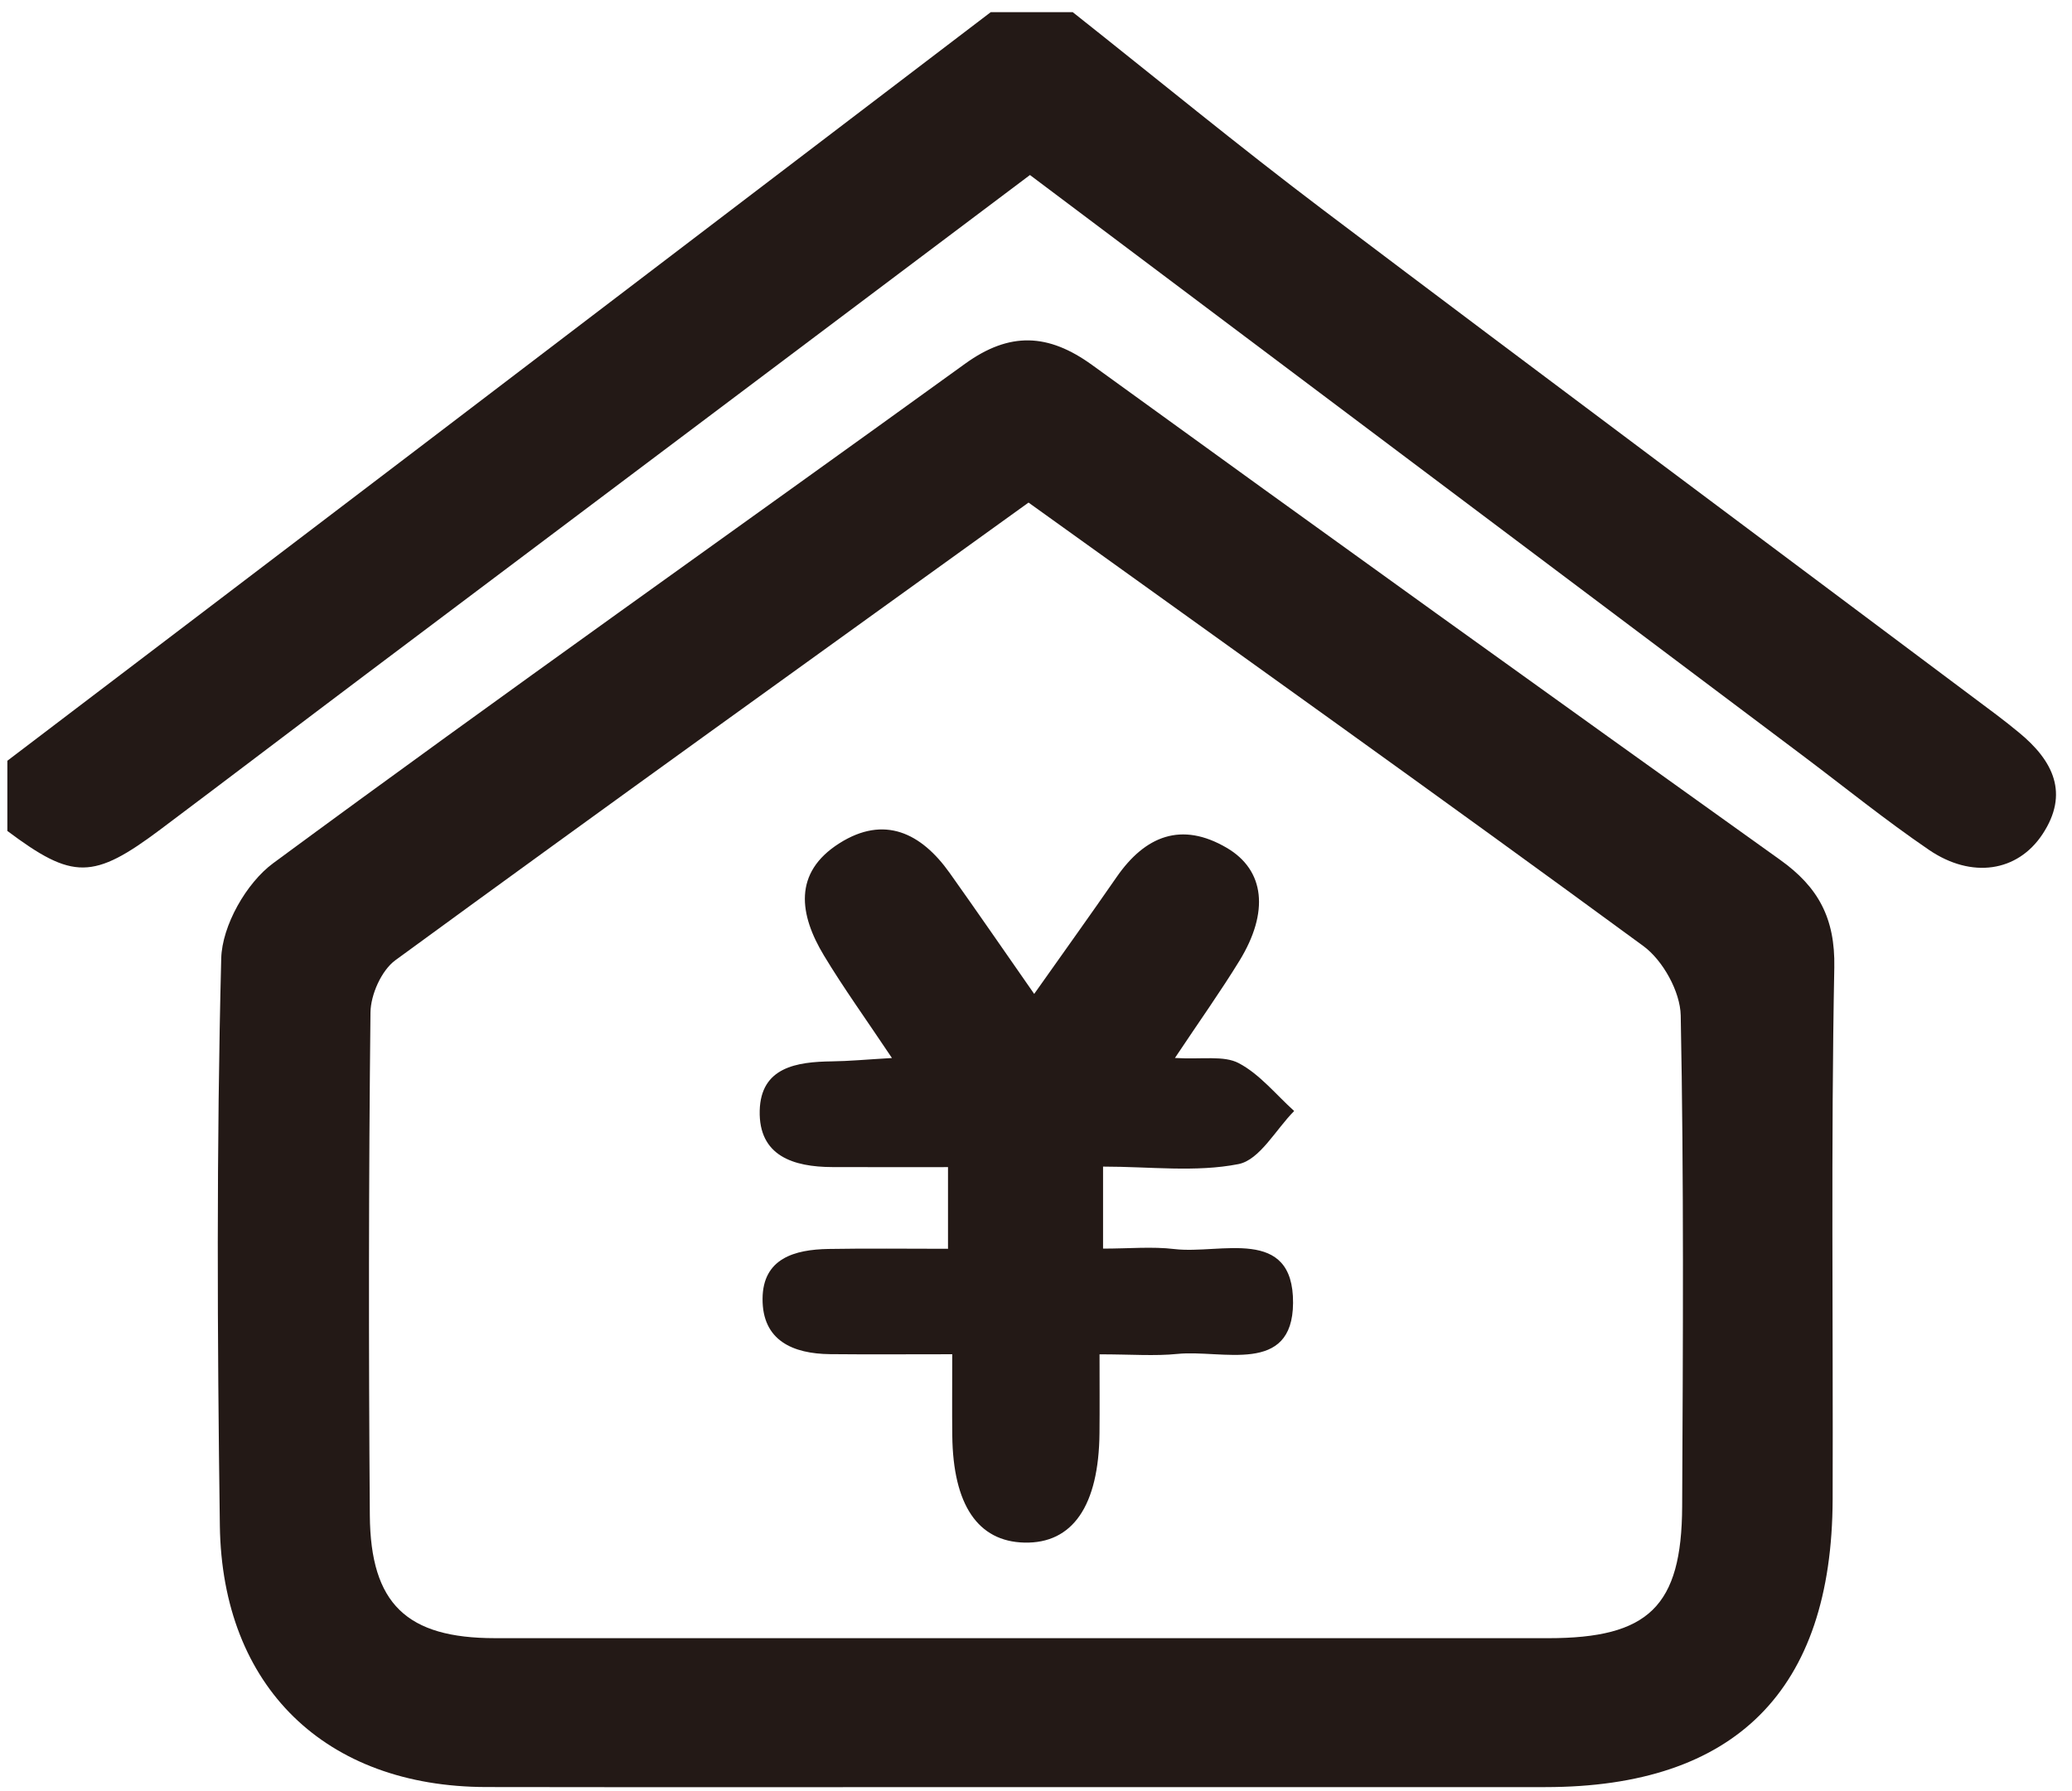
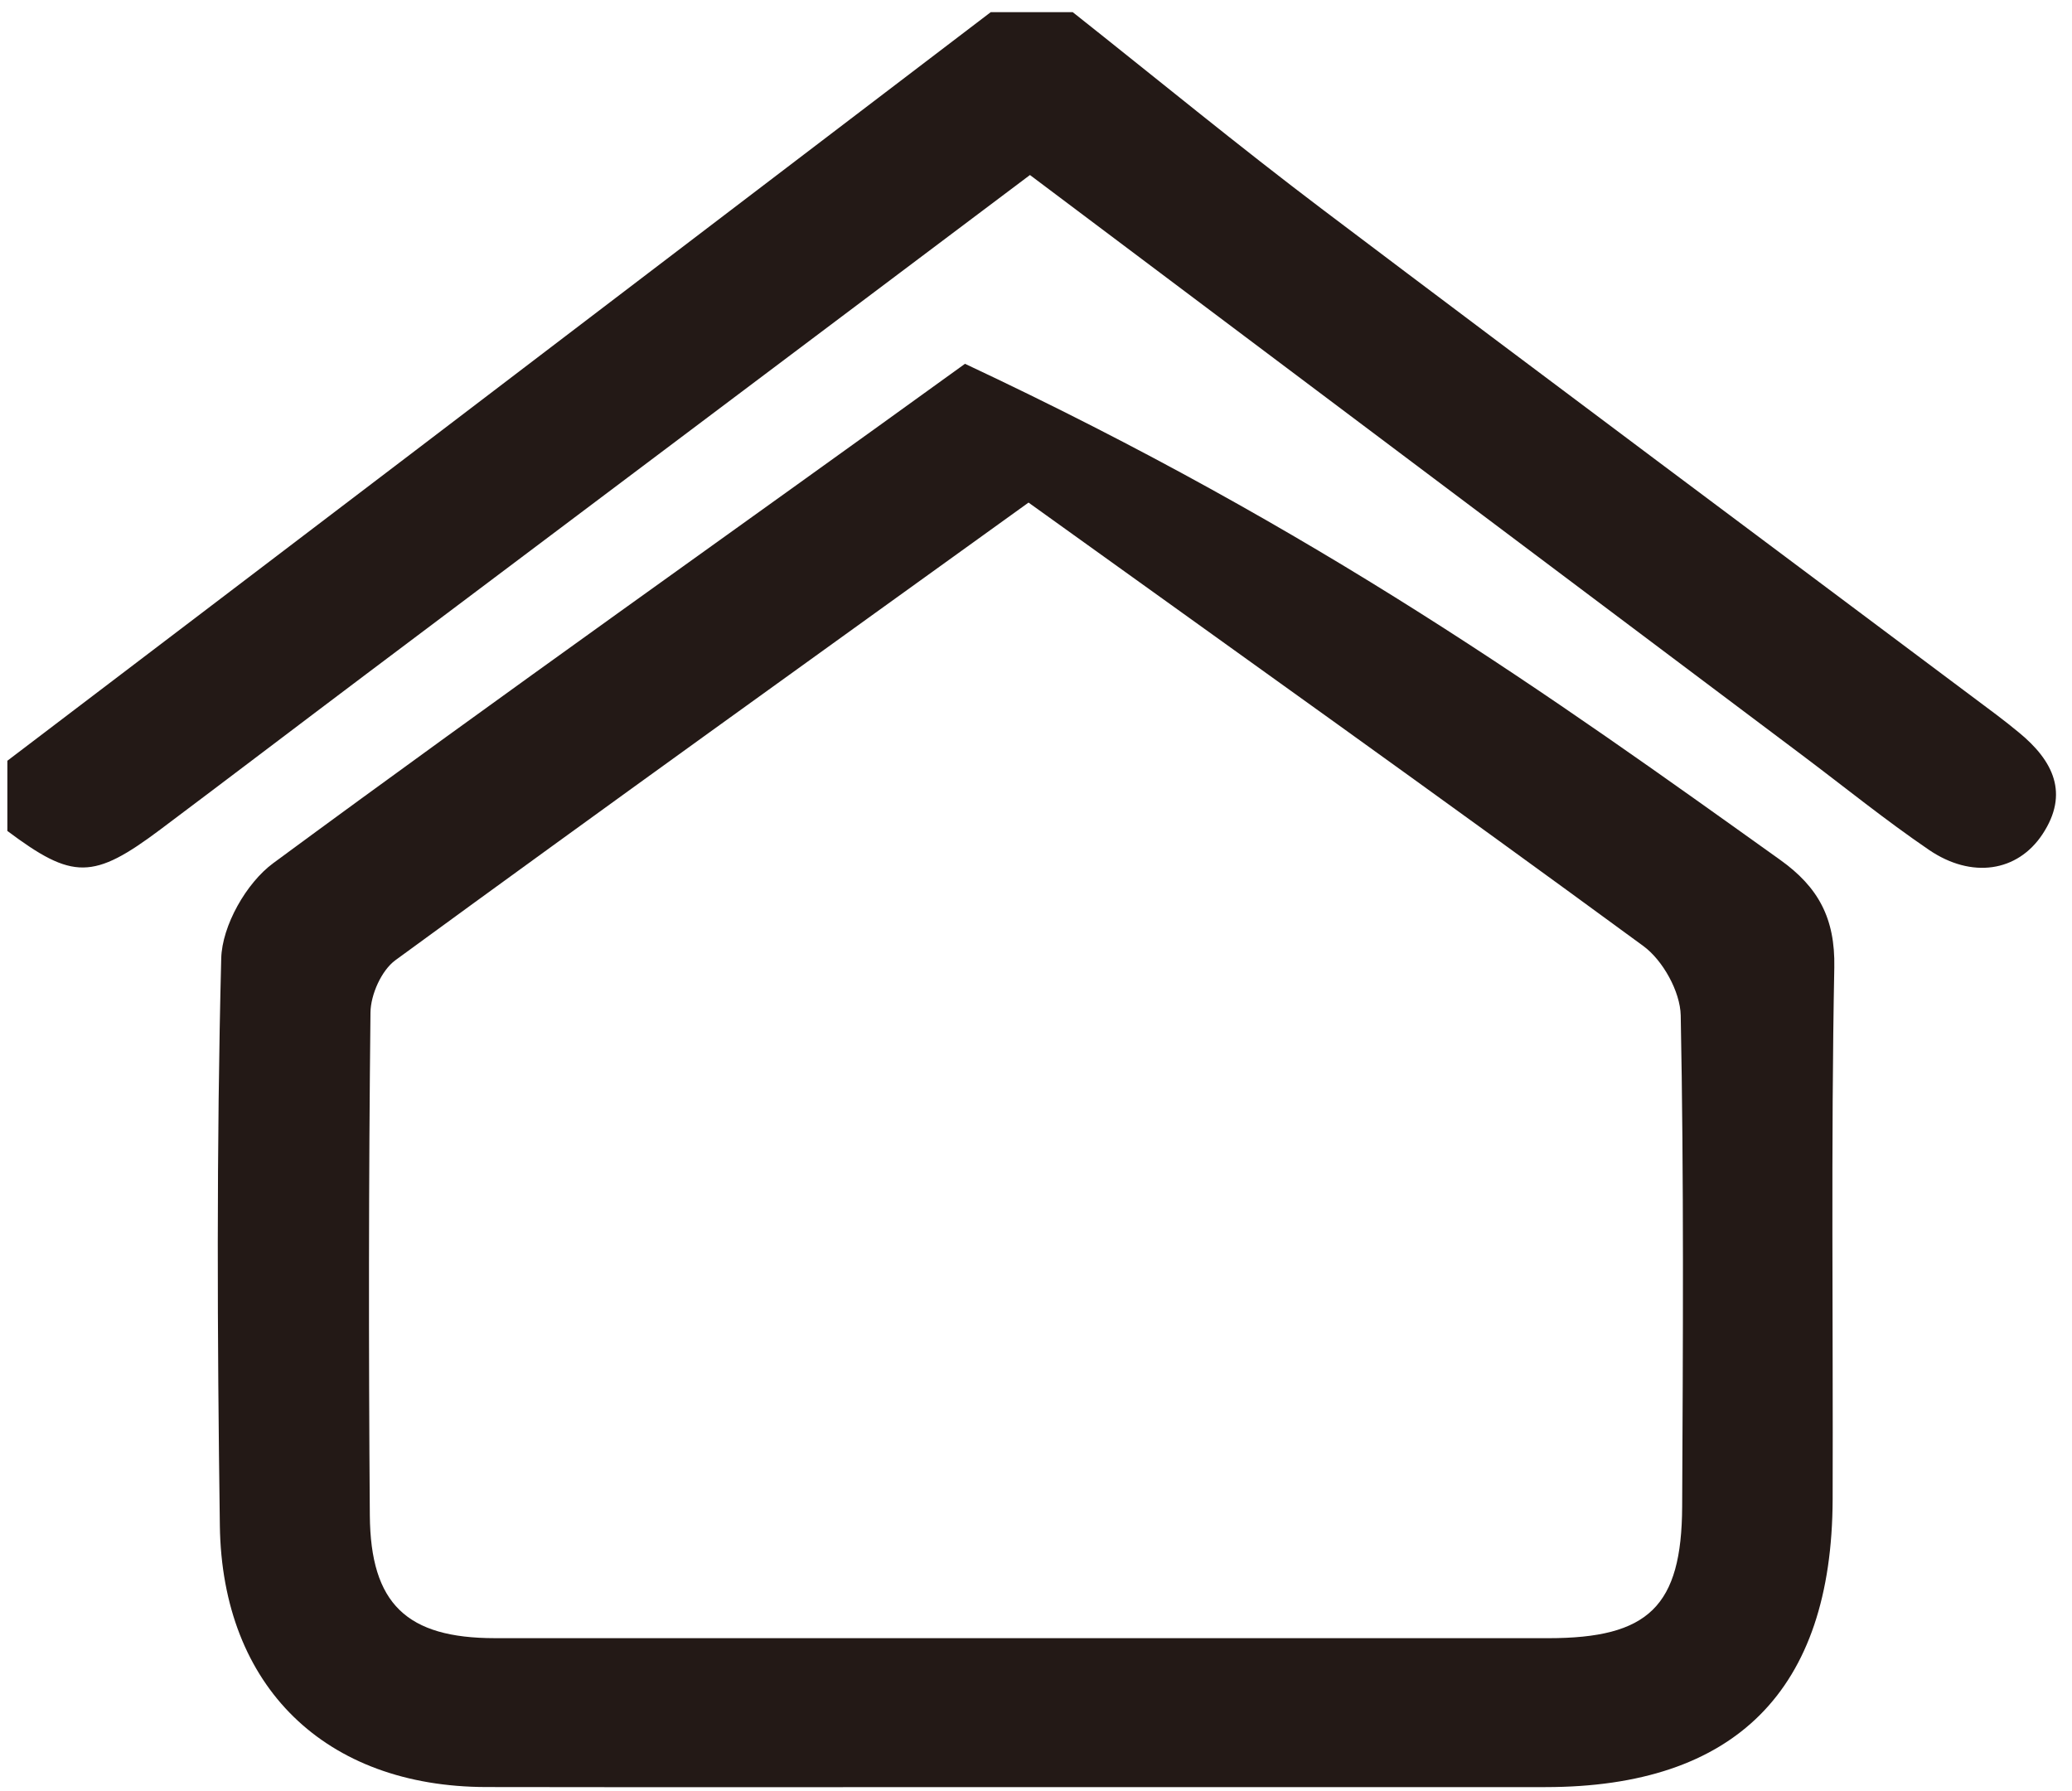
<svg xmlns="http://www.w3.org/2000/svg" width="96px" height="83px" viewBox="0 0 96 83" version="1.1">
  <title>编组 3</title>
  <g id="省提名" stroke="none" stroke-width="1" fill="none" fill-rule="evenodd">
    <g id="安省" transform="translate(-318, -2032)" fill="#231916">
      <g id="编组-3" transform="translate(318.341, 2032.563)">
        <path d="M49.36,0 C53.223,3.058 57.029,6.191 60.959,9.16 C71.329,16.994 81.753,24.757 92.154,32.55 C92.515,32.821 92.868,33.103 93.216,33.39 C94.783,34.682 95.544,36.199 94.289,38.093 C93.134,39.836 91.01,40.162 89.032,38.814 C87.02,37.443 85.123,35.905 83.174,34.44 C71.273,25.498 59.371,16.556 47.379,7.546 C37.095,15.278 26.852,22.978 16.611,30.682 C13.438,33.069 10.279,35.477 7.102,37.86 C3.975,40.207 3.033,40.208 0,37.937 L0,34.685 C6.309,29.888 12.62,25.095 18.925,20.294 C27.807,13.532 36.684,6.765 45.563,0 L49.36,0 Z" id="Fill-34" />
-         <path d="M47.313,22.723 C37.4,29.865 27.658,36.851 17.98,43.925 C17.332,44.398 16.833,45.523 16.824,46.351 C16.739,54.117 16.736,61.883 16.794,69.649 C16.825,73.757 18.509,75.337 22.589,75.338 C38.858,75.34 55.127,75.339 71.395,75.339 C76.039,75.338 77.575,73.872 77.597,69.24 C77.634,61.655 77.679,54.067 77.53,46.485 C77.508,45.384 76.703,43.932 75.799,43.27 C66.41,36.384 56.926,29.628 47.313,22.723 M47.13,82.239 C38.816,82.239 30.501,82.25 22.186,82.236 C14.747,82.223 9.946,77.605 9.845,70.119 C9.726,61.361 9.688,52.598 9.909,43.845 C9.947,42.328 11.07,40.349 12.318,39.43 C22.924,31.613 33.691,24.014 44.369,16.293 C46.436,14.798 48.228,14.877 50.261,16.35 C60.86,24.032 71.494,31.667 82.143,39.281 C83.9,40.537 84.69,41.977 84.646,44.26 C84.488,52.474 84.595,60.693 84.569,68.911 C84.54,77.762 80.054,82.238 71.261,82.239 C63.217,82.24 55.174,82.239 47.13,82.239" id="Fill-36" />
-         <path d="M43.778,62.183 C41.685,62.183 39.903,62.197 38.121,62.179 C36.396,62.162 34.978,61.551 34.99,59.613 C35.001,57.739 36.479,57.332 38.044,57.305 C39.83,57.274 41.616,57.297 43.582,57.297 L43.582,53.513 C41.771,53.513 39.996,53.518 38.221,53.511 C36.421,53.505 34.805,52.997 34.858,50.893 C34.91,48.882 36.569,48.633 38.211,48.613 C38.99,48.604 39.768,48.529 40.985,48.458 C39.778,46.651 38.743,45.217 37.833,43.707 C36.694,41.818 36.392,39.875 38.55,38.508 C40.627,37.192 42.34,38.027 43.658,39.881 C44.91,41.641 46.133,43.421 47.575,45.488 C48.939,43.557 50.181,41.828 51.392,40.077 C52.716,38.163 54.397,37.489 56.496,38.719 C58.267,39.756 58.467,41.7 57.087,43.949 C56.21,45.378 55.235,46.747 54.096,48.456 C55.362,48.532 56.361,48.329 57.057,48.698 C58.03,49.212 58.777,50.154 59.62,50.913 C58.768,51.771 58.024,53.179 57.04,53.373 C55.063,53.762 52.955,53.489 50.766,53.489 L50.766,57.289 C51.973,57.289 53.039,57.186 54.077,57.31 C56.197,57.563 59.591,56.221 59.569,59.808 C59.548,63.162 56.28,61.96 54.214,62.168 C53.15,62.275 52.067,62.187 50.603,62.187 C50.603,63.549 50.612,64.69 50.601,65.83 C50.57,69.202 49.357,70.965 47.117,70.91 C44.965,70.858 43.817,69.16 43.78,65.954 C43.767,64.802 43.778,63.649 43.778,62.183" id="Fill-38" />
+         <path d="M47.313,22.723 C37.4,29.865 27.658,36.851 17.98,43.925 C17.332,44.398 16.833,45.523 16.824,46.351 C16.739,54.117 16.736,61.883 16.794,69.649 C16.825,73.757 18.509,75.337 22.589,75.338 C38.858,75.34 55.127,75.339 71.395,75.339 C76.039,75.338 77.575,73.872 77.597,69.24 C77.634,61.655 77.679,54.067 77.53,46.485 C77.508,45.384 76.703,43.932 75.799,43.27 C66.41,36.384 56.926,29.628 47.313,22.723 M47.13,82.239 C38.816,82.239 30.501,82.25 22.186,82.236 C14.747,82.223 9.946,77.605 9.845,70.119 C9.726,61.361 9.688,52.598 9.909,43.845 C9.947,42.328 11.07,40.349 12.318,39.43 C22.924,31.613 33.691,24.014 44.369,16.293 C60.86,24.032 71.494,31.667 82.143,39.281 C83.9,40.537 84.69,41.977 84.646,44.26 C84.488,52.474 84.595,60.693 84.569,68.911 C84.54,77.762 80.054,82.238 71.261,82.239 C63.217,82.24 55.174,82.239 47.13,82.239" id="Fill-36" />
      </g>
    </g>
  </g>
</svg>